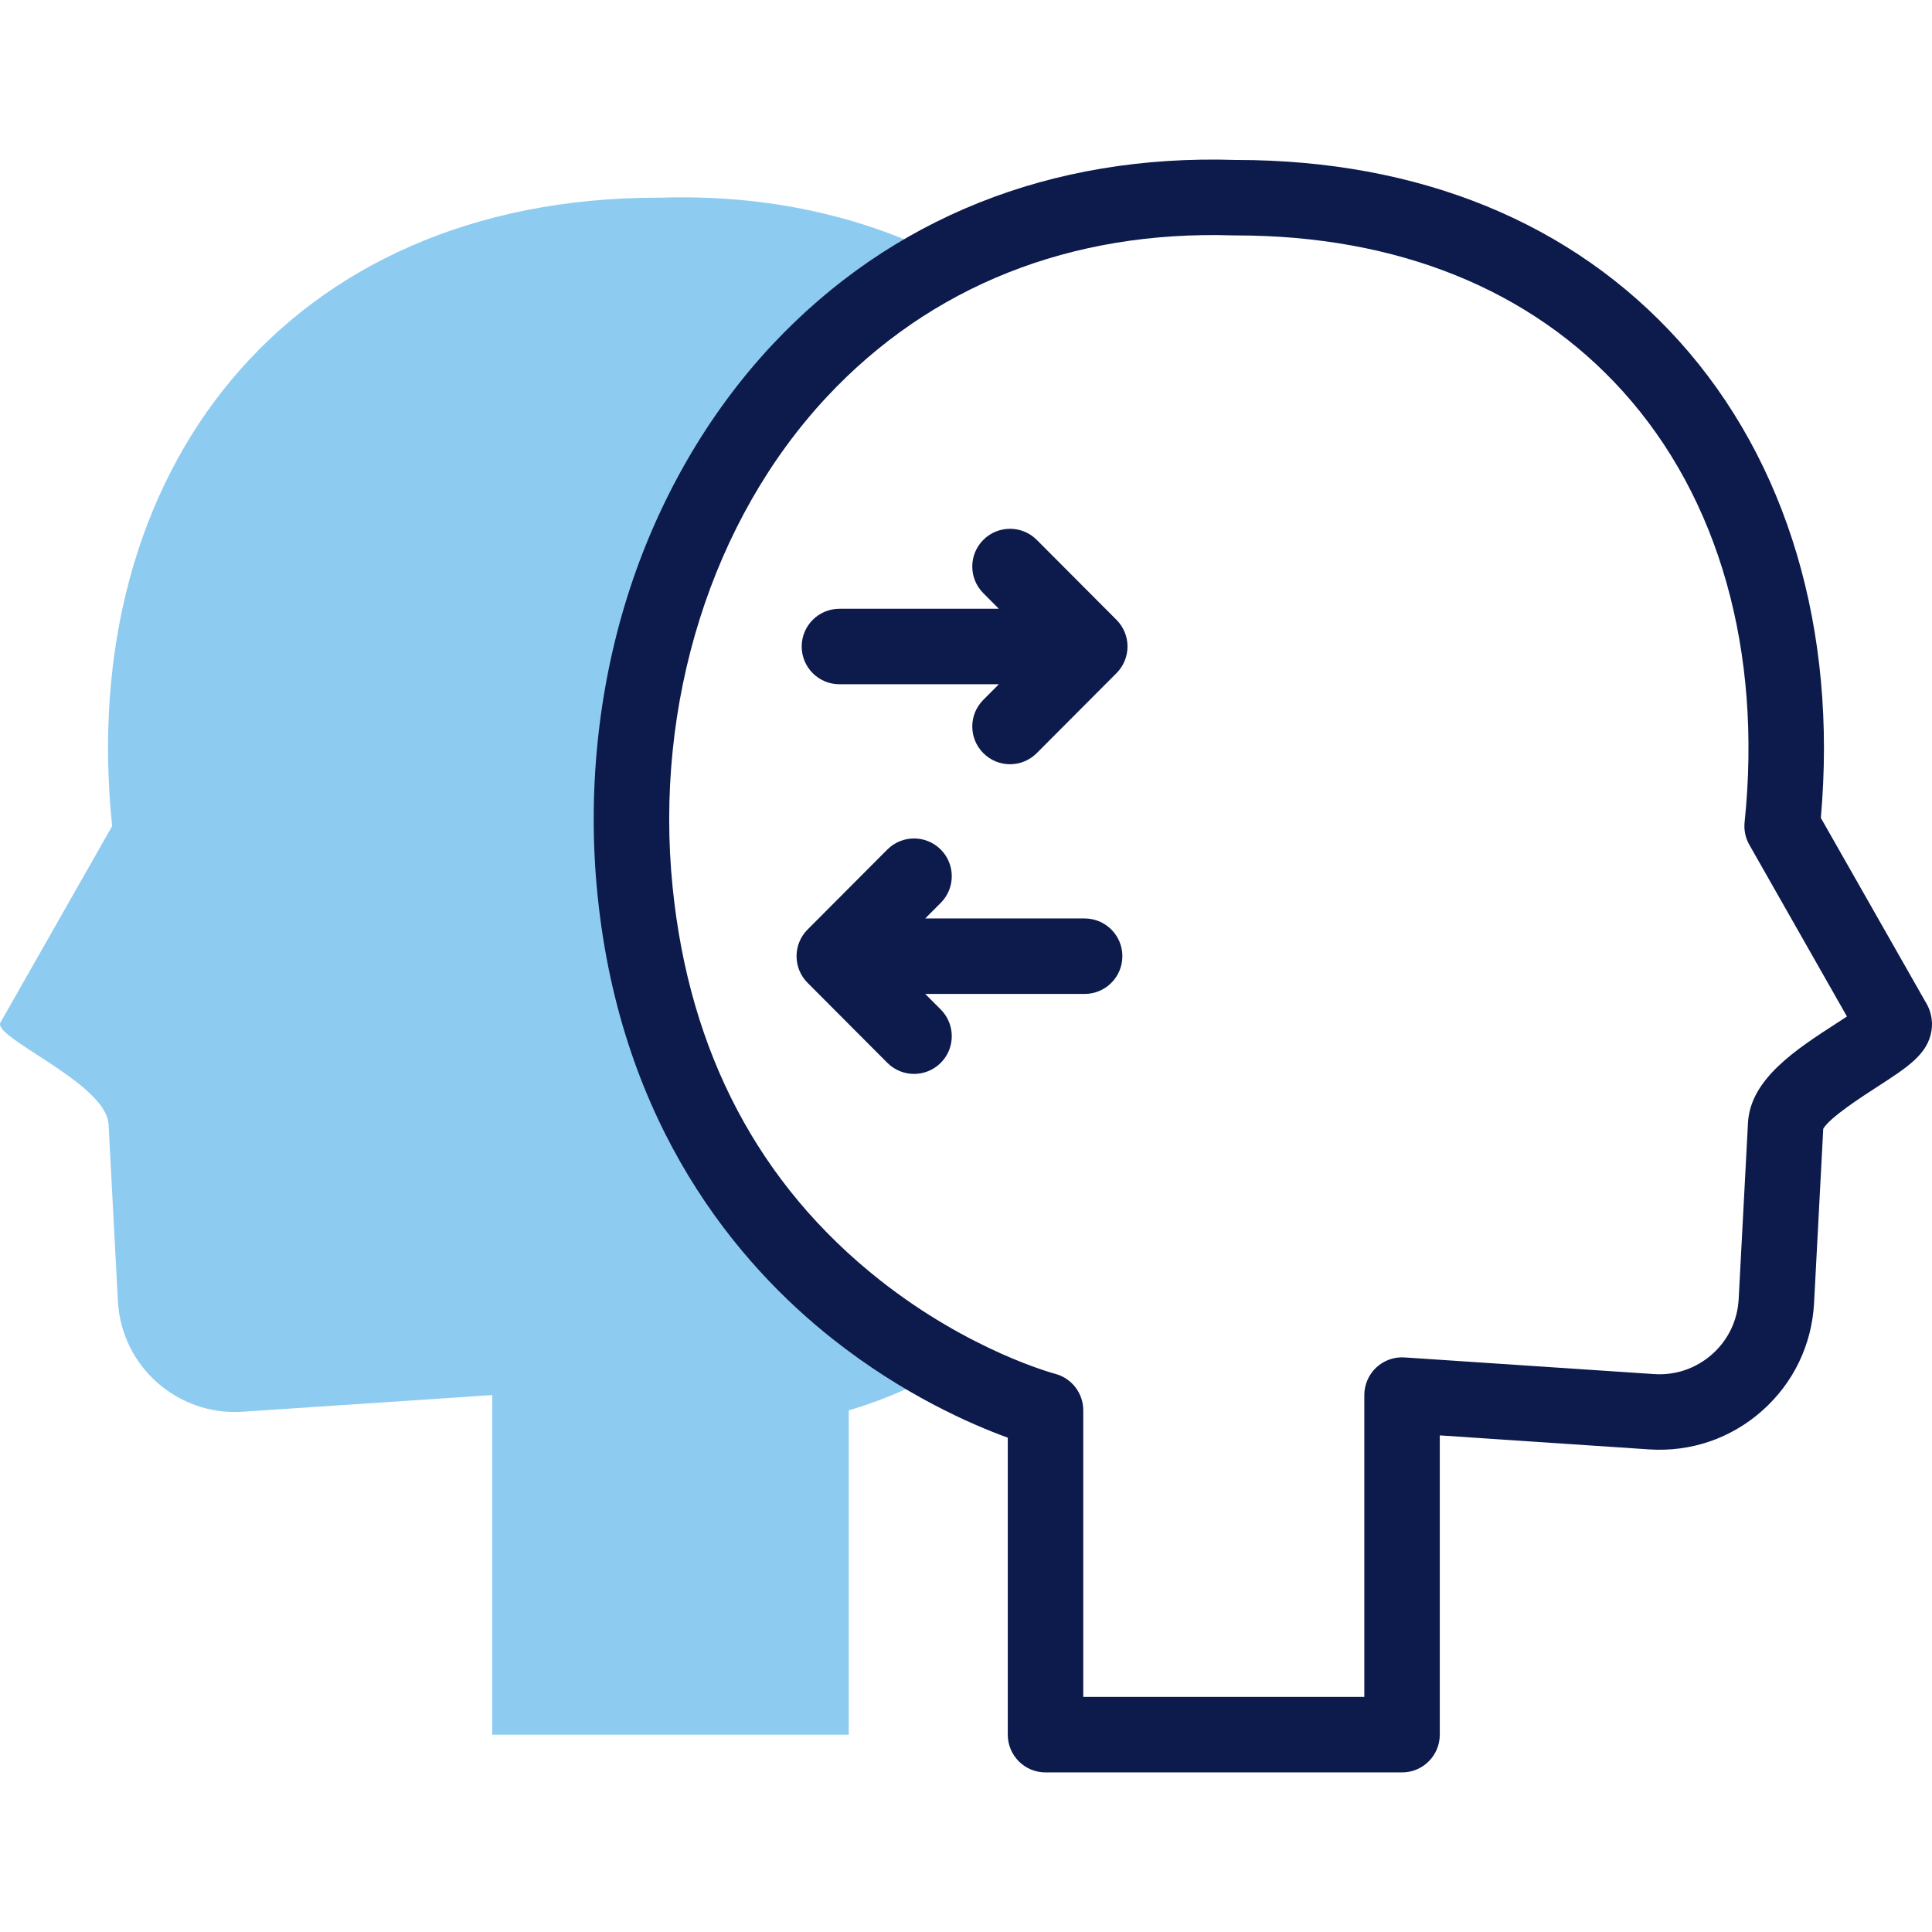
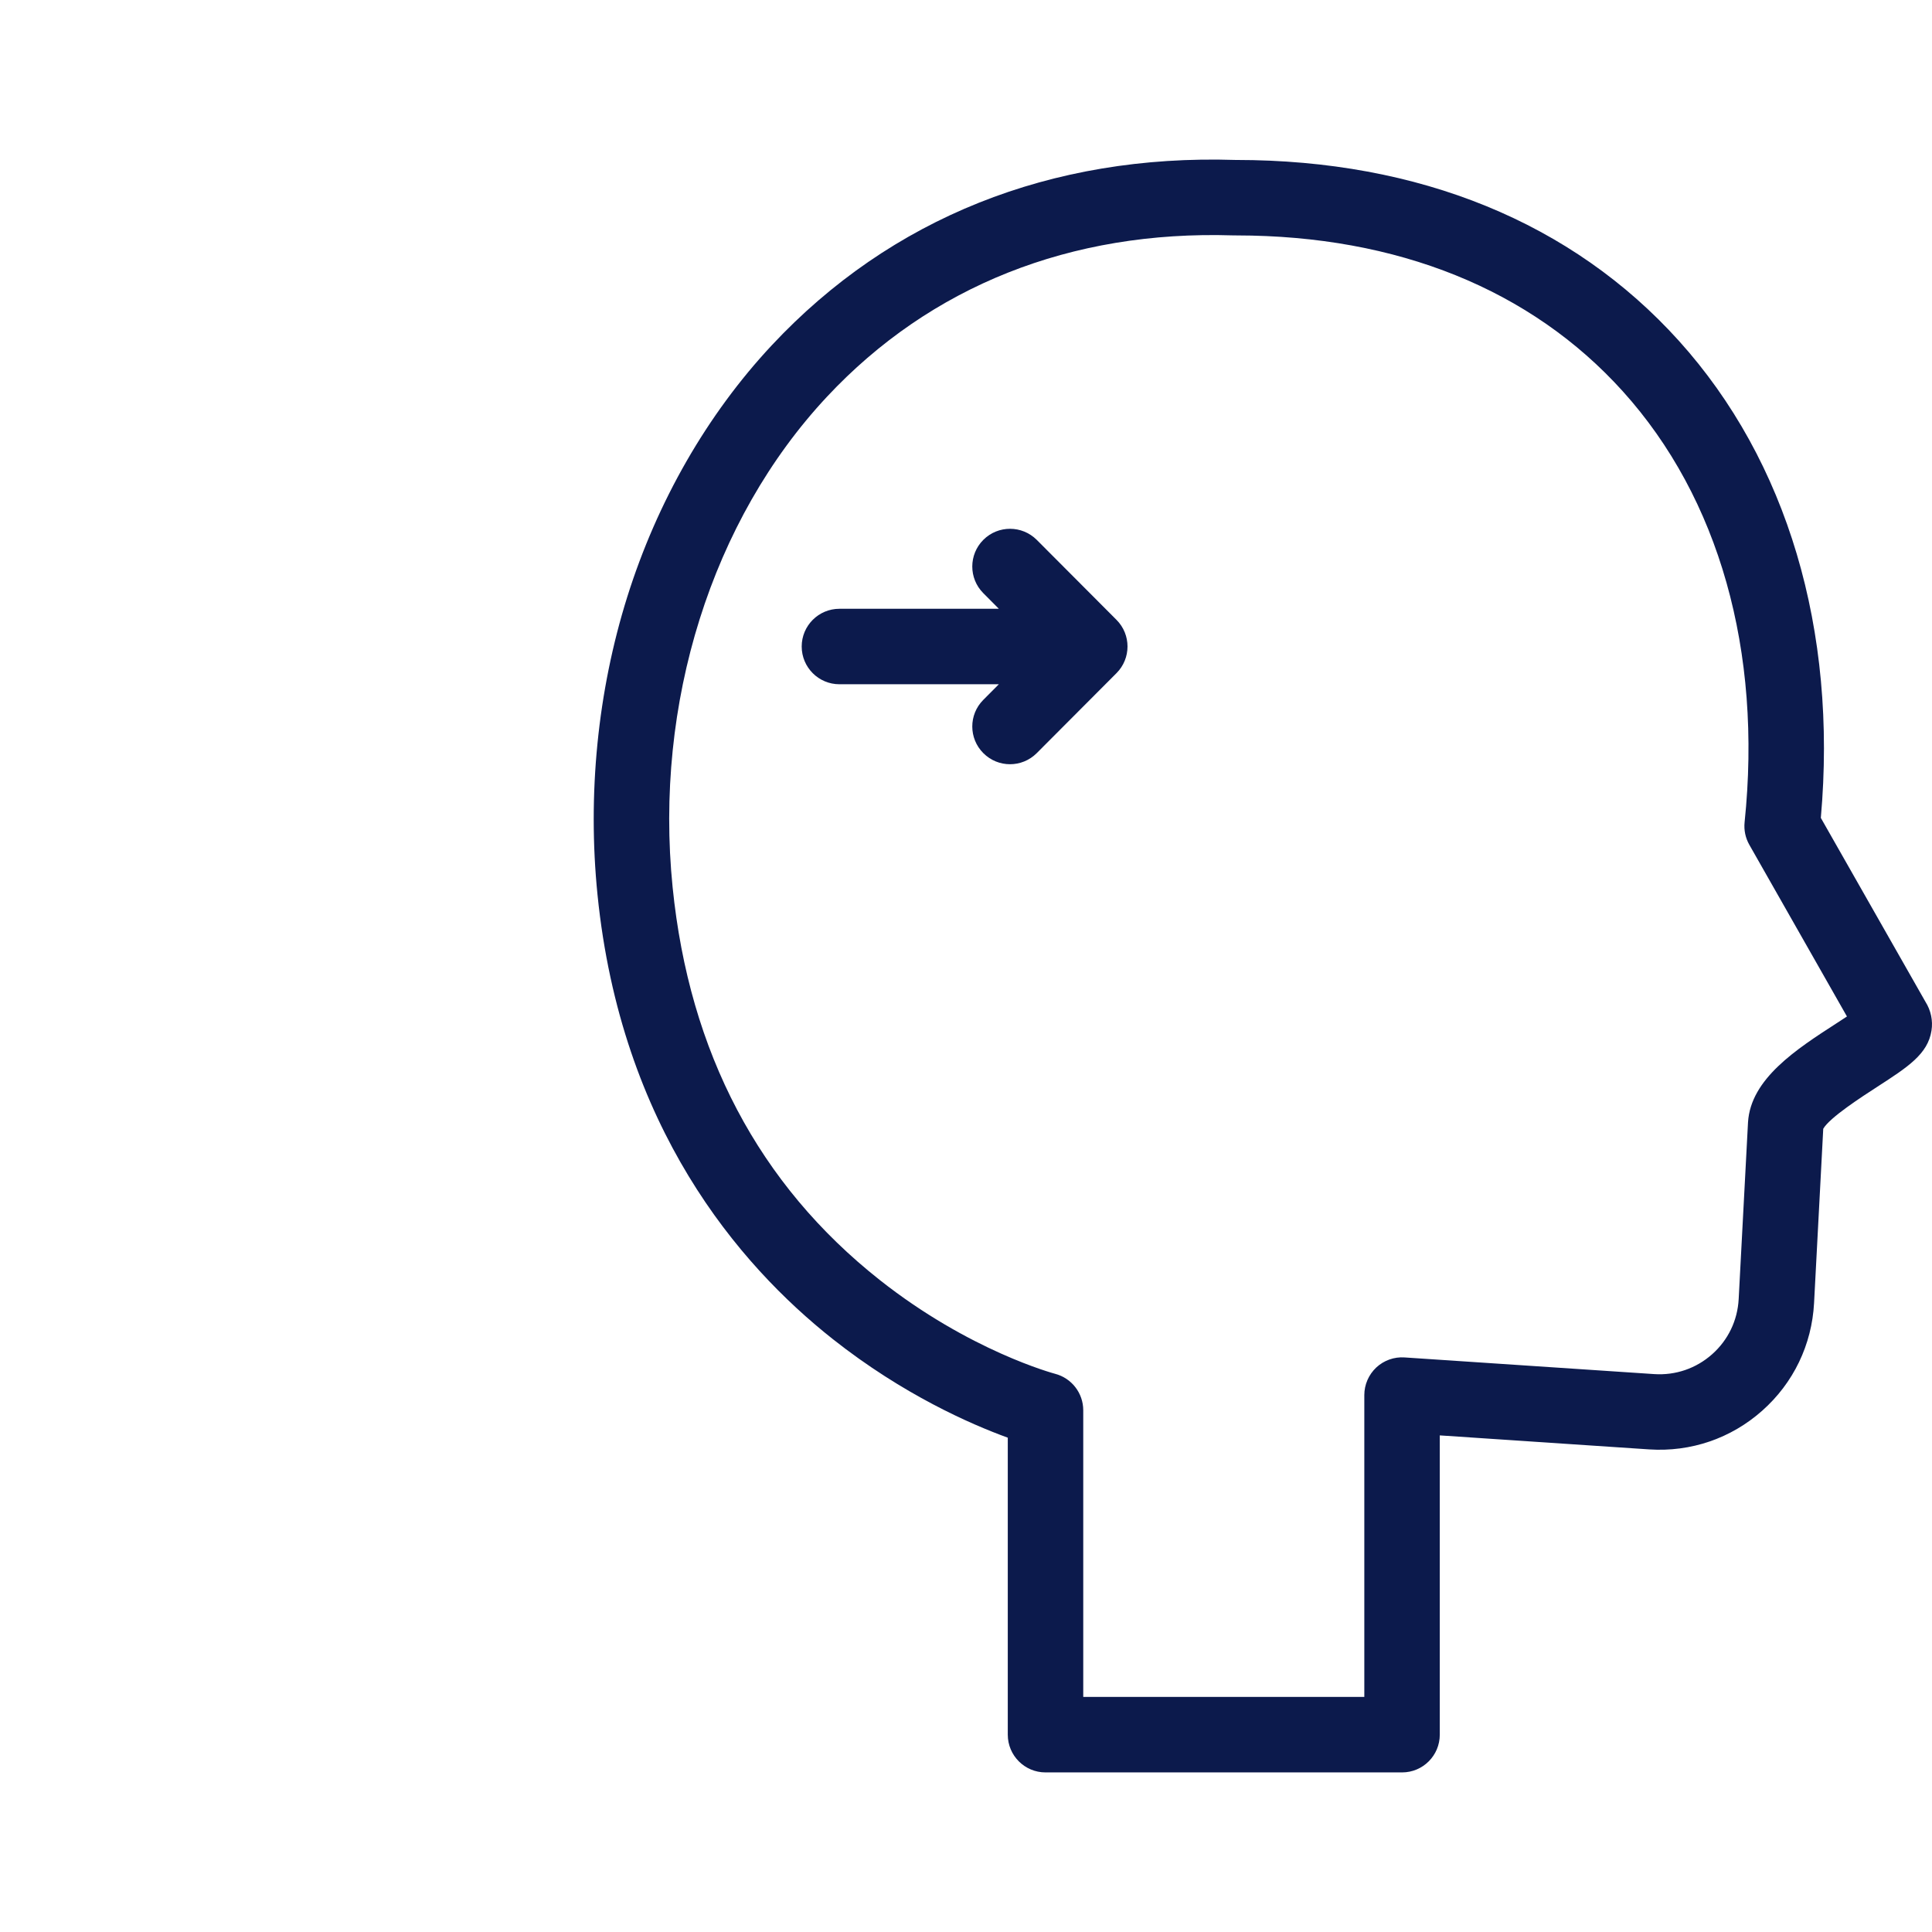
<svg xmlns="http://www.w3.org/2000/svg" width="48" height="48" viewBox="0 0 48 48" fill="none">
-   <path d="M15.778 22.137C15.129 15.702 17.989 9.286 23.531 6.435C21.495 5.388 19.098 4.822 16.379 4.912C16.37 4.912 16.362 4.911 16.354 4.911C7.112 4.911 1.875 11.736 2.786 20.525L0.022 25.385C-0.278 25.752 2.633 26.883 2.697 27.933L2.929 32.324C3.014 33.944 4.408 35.182 6.026 35.074L12.229 34.66V43.097H21.087V35.038C21.087 35.038 22.12 34.77 23.531 34.014C20.745 32.522 16.484 29.127 15.778 22.137Z" fill="#8ECBF1" />
  <path d="M47.838 24.89L45.238 20.32C45.652 15.654 44.405 11.455 41.712 8.468C39.061 5.528 35.256 3.974 30.709 3.974L30.694 3.974C26.11 3.827 22.128 5.419 19.175 8.578C17.57 10.295 16.328 12.458 15.583 14.833C14.848 17.176 14.593 19.734 14.845 22.231C15.428 27.998 18.347 31.418 20.694 33.272C22.442 34.653 24.125 35.387 25.038 35.719V43.097C25.038 43.615 25.457 44.035 25.975 44.035H34.834C35.352 44.035 35.771 43.615 35.771 43.097V35.662L40.974 36.01C42.008 36.078 43.005 35.738 43.781 35.049C44.557 34.361 45.015 33.41 45.07 32.373L45.298 28.044C45.456 27.766 46.257 27.249 46.648 26.996C47.399 26.51 47.896 26.189 47.987 25.607C48.027 25.357 47.972 25.102 47.838 24.89ZM45.63 25.422C44.629 26.069 43.495 26.802 43.429 27.883L43.197 32.274C43.169 32.806 42.935 33.294 42.536 33.647C42.139 33.999 41.628 34.174 41.099 34.139L34.896 33.725C34.638 33.707 34.383 33.798 34.193 33.975C34.004 34.153 33.896 34.401 33.896 34.66V42.16H26.913V35.038C26.913 34.611 26.624 34.238 26.211 34.131C26.19 34.125 24.092 33.567 21.857 31.801C18.857 29.431 17.125 26.148 16.711 22.043C16.25 17.475 17.683 12.92 20.545 9.858C23.117 7.107 26.603 5.722 30.626 5.848C30.627 5.848 30.628 5.848 30.629 5.848C30.66 5.85 30.691 5.85 30.722 5.849C34.718 5.852 38.037 7.192 40.32 9.724C42.711 12.375 43.785 16.177 43.344 20.429C43.324 20.623 43.365 20.819 43.462 20.989L45.887 25.254C45.8 25.311 45.71 25.37 45.63 25.422Z" fill="#0C1A4C" />
  <path d="M25.758 13.413C25.392 13.047 24.798 13.046 24.432 13.411C24.065 13.777 24.064 14.37 24.43 14.737L24.816 15.125H20.855C20.338 15.125 19.918 15.545 19.918 16.062C19.918 16.58 20.338 17 20.855 17H24.816L24.43 17.388C24.064 17.754 24.065 18.348 24.432 18.713C24.615 18.896 24.854 18.987 25.094 18.987C25.334 18.987 25.574 18.895 25.758 18.711L27.739 16.724C28.104 16.358 28.104 15.766 27.739 15.4L25.758 13.413Z" fill="#0C1A4C" />
-   <path d="M26.947 22.819H22.986L23.373 22.431C23.738 22.064 23.738 21.471 23.371 21.105C23.004 20.74 22.411 20.74 22.045 21.107L20.064 23.094C19.699 23.46 19.699 24.052 20.064 24.418L22.045 26.405C22.228 26.589 22.469 26.681 22.709 26.681C22.948 26.681 23.188 26.59 23.371 26.407C23.738 26.042 23.738 25.448 23.373 25.081L22.986 24.694H26.947C27.465 24.694 27.885 24.274 27.885 23.756C27.885 23.238 27.465 22.819 26.947 22.819Z" fill="#0C1A4C" />
</svg>